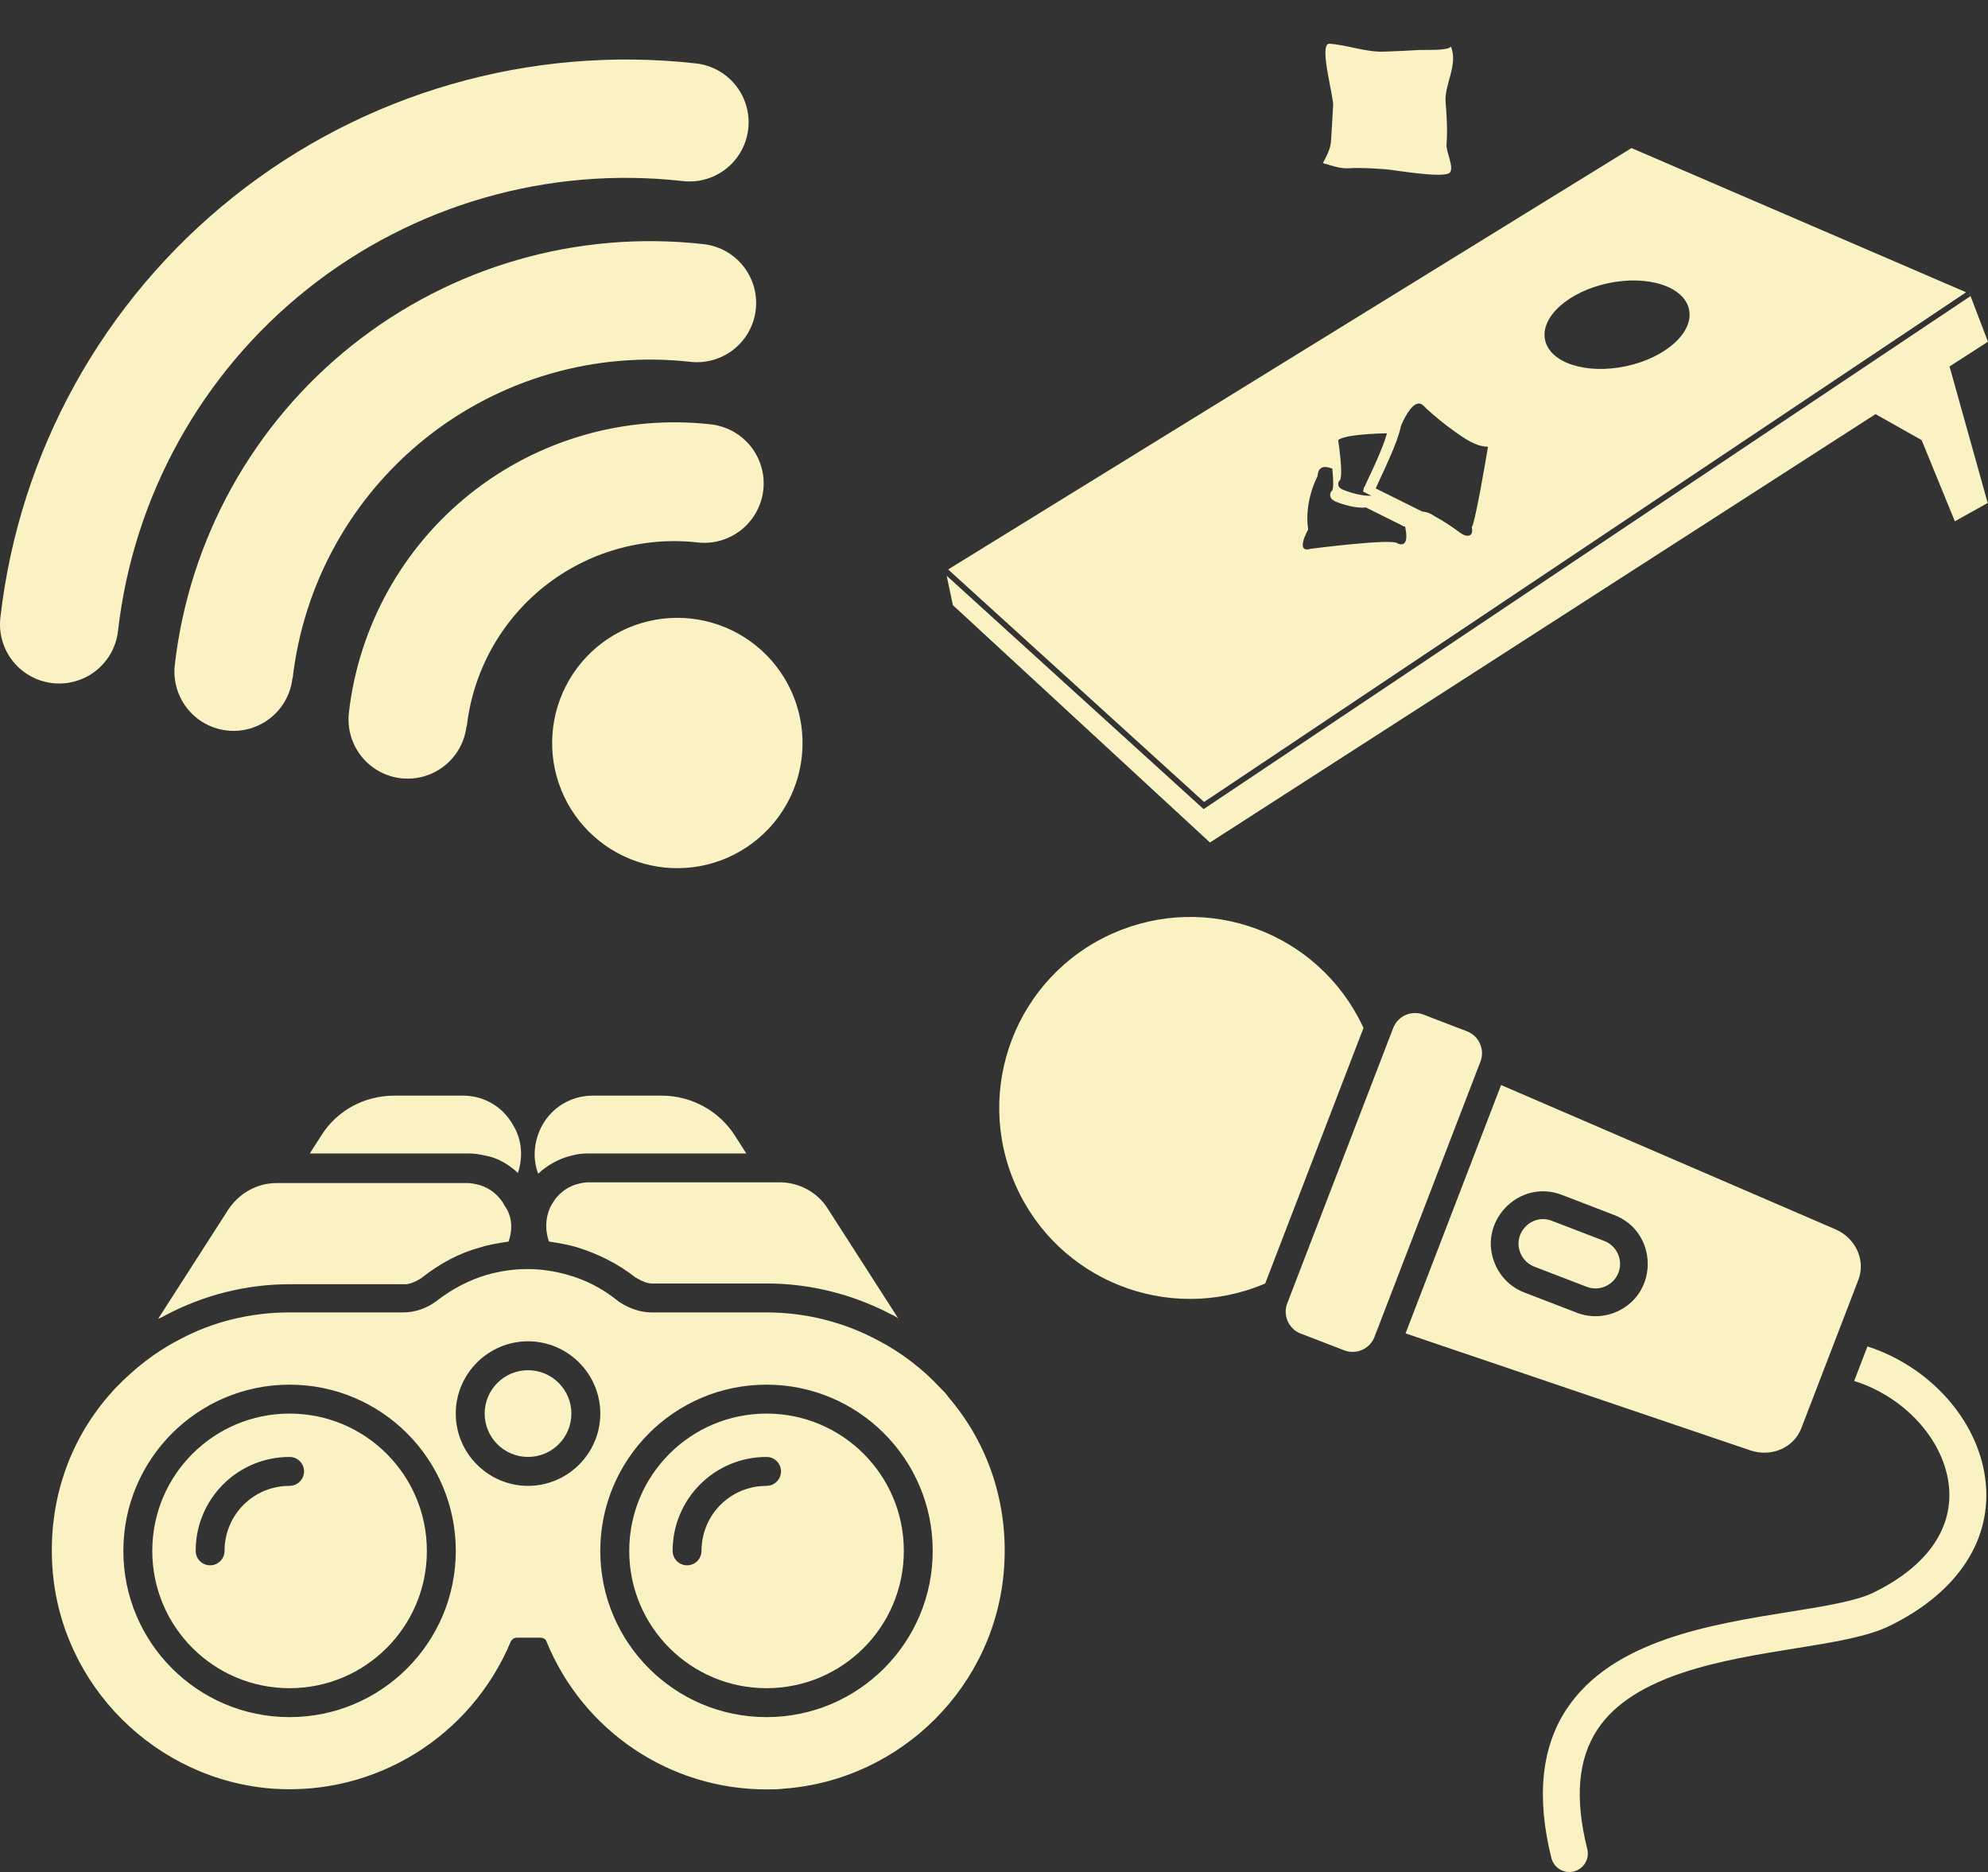
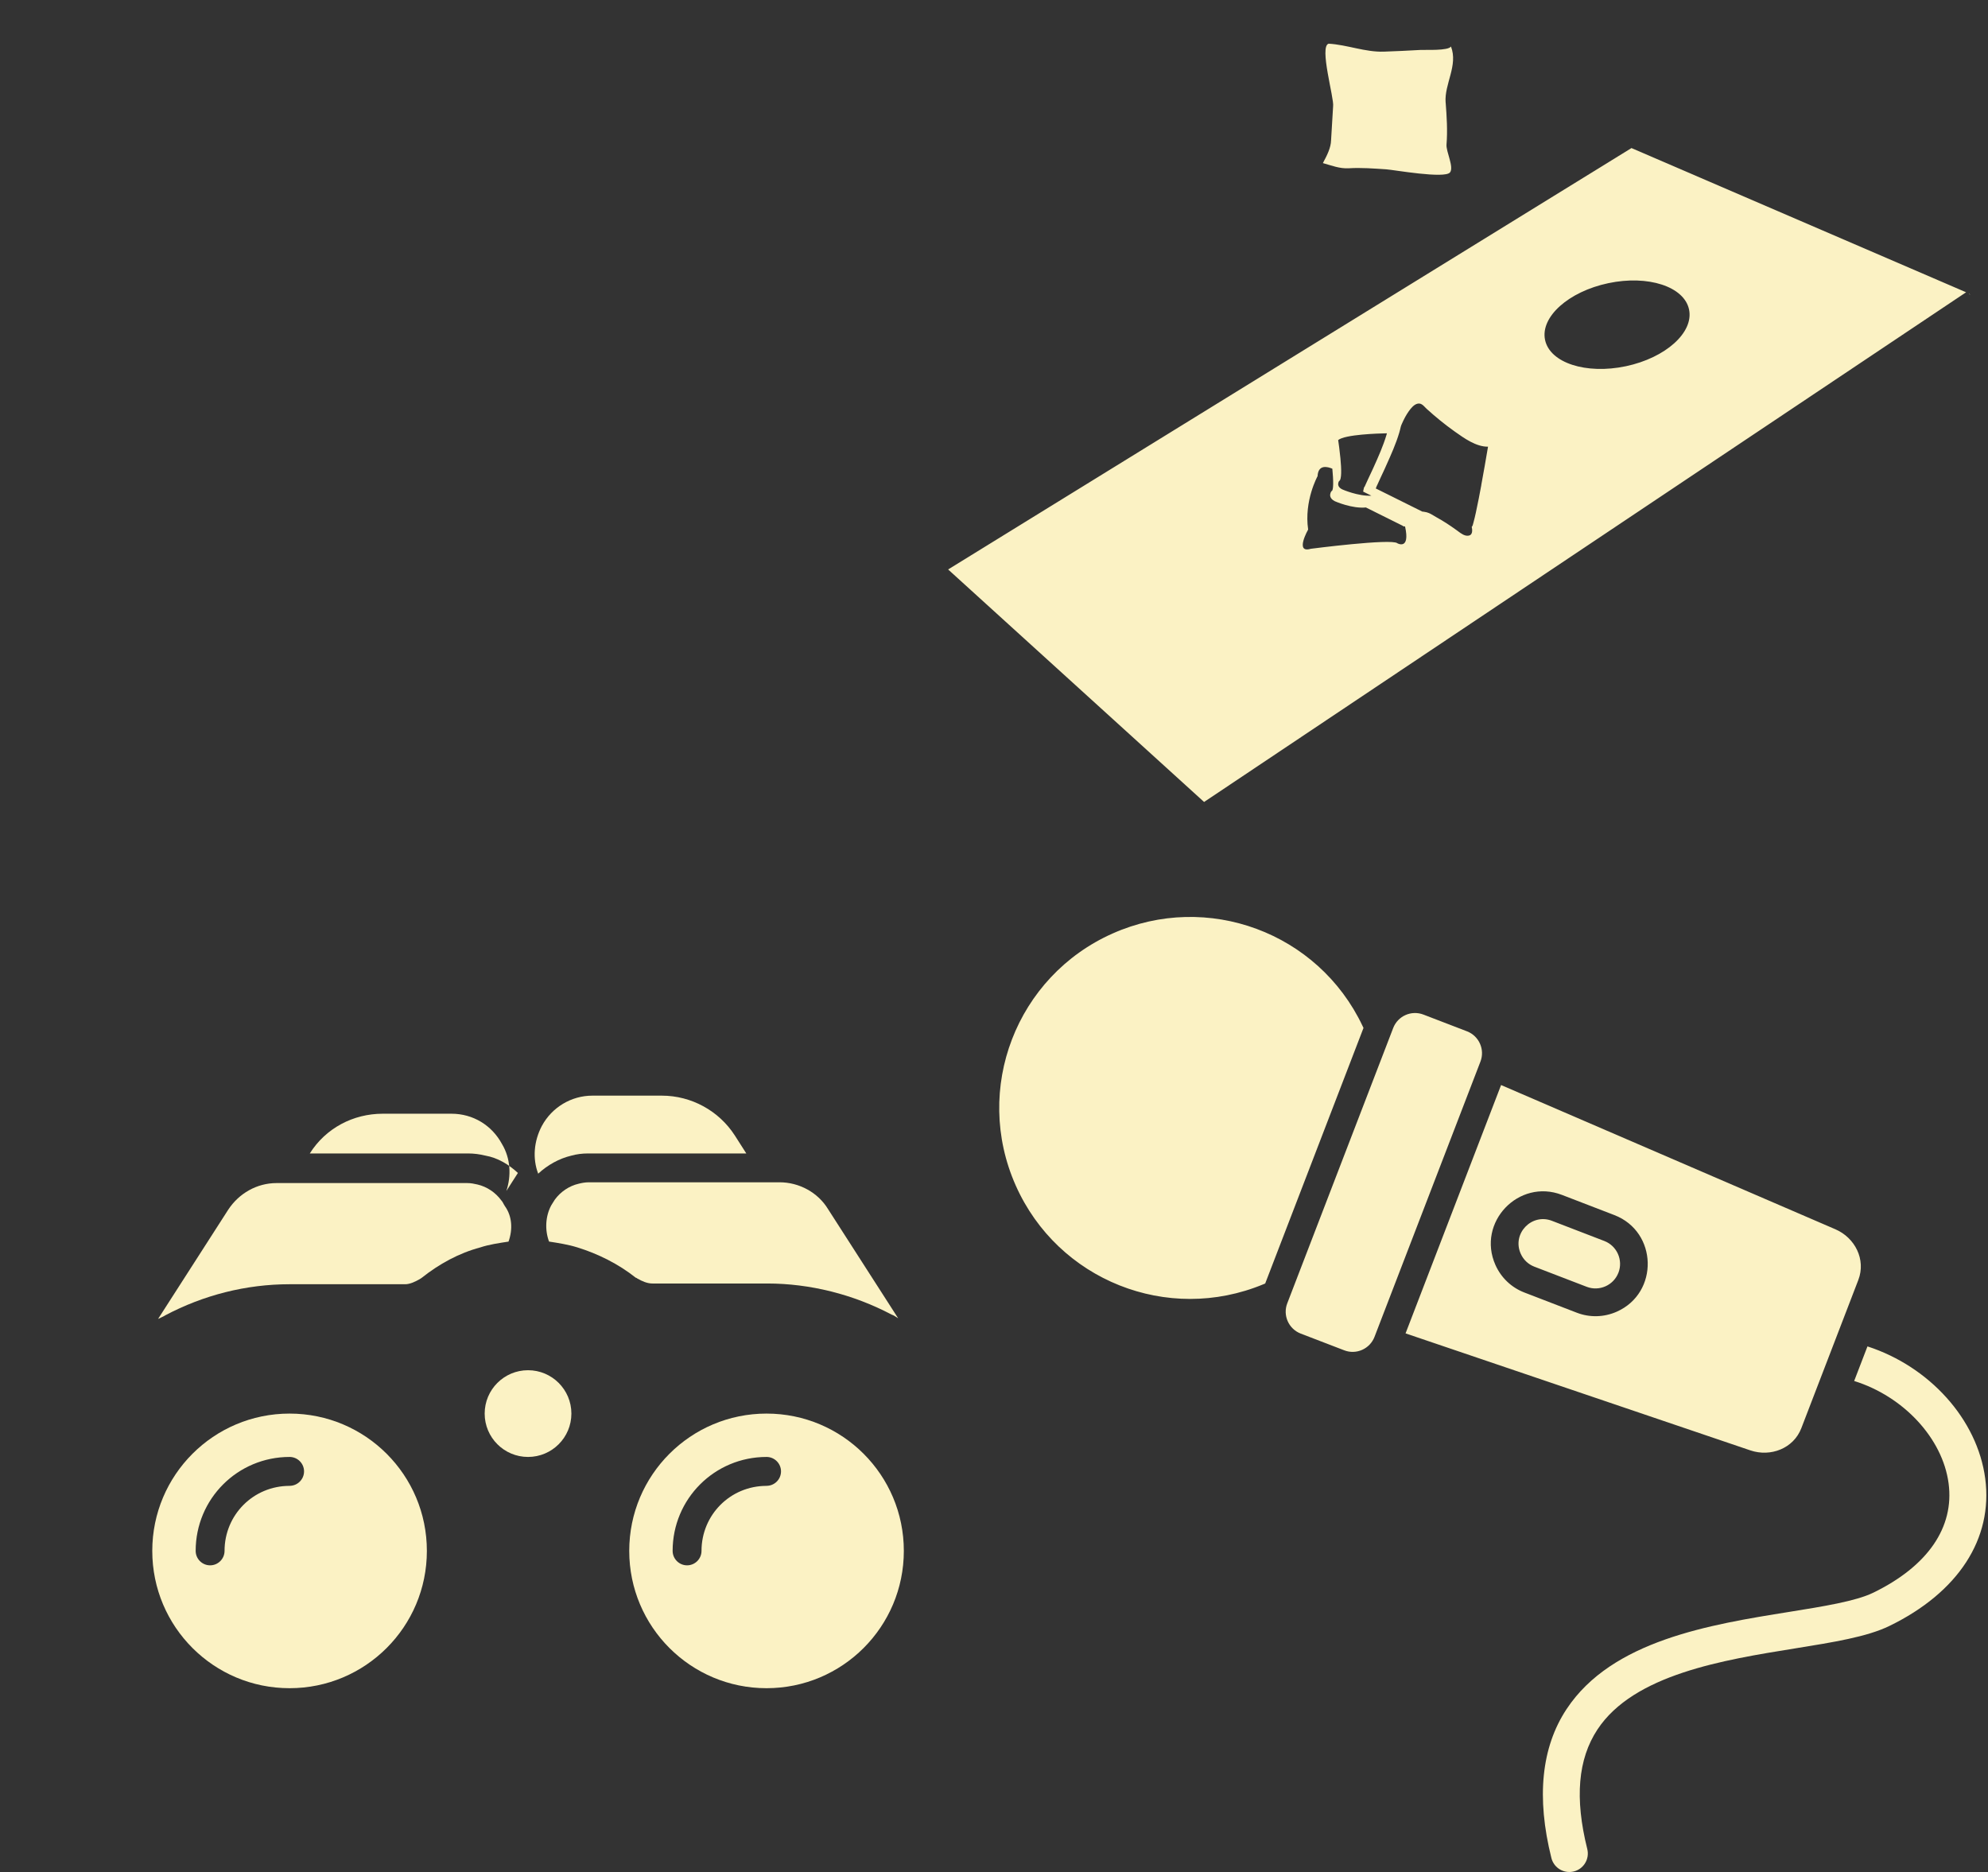
<svg xmlns="http://www.w3.org/2000/svg" id="a" viewBox="0 0 487.37 458.91">
  <rect x="0" y="0" width="487.37" height="458.91" fill="#333333" stroke="none" />
-   <path d="M170.65,15.55c5.15.58,9.6,3.87,11.67,8.63,2.07,4.75,1.45,10.25-1.63,14.42-3.08,4.17-8.15,6.38-13.31,5.79-32.98-3.72-66.09,5.81-92.05,26.49-25.96,20.68-42.65,50.82-46.4,83.8-.58,5.15-3.87,9.6-8.63,11.67-4.75,2.07-10.25,1.45-14.42-1.63S-.5,156.57.09,151.41c4.63-40.61,25.2-77.72,57.18-103.19,31.98-25.47,72.75-37.22,113.38-32.67h0ZM187.21,204.37c5.22-4.94,8.53-11.58,9.34-18.72.1-.91.16-1.82.19-2.73h0c.24-9.54-3.97-18.65-11.39-24.64-7.42-6-17.21-8.2-26.49-5.97s-16.98,8.66-20.86,17.38c-3.87,8.72-3.47,18.75,1.09,27.13s12.76,14.16,22.19,15.64c9.42,1.48,19-1.5,25.92-8.08h.01ZM114.45,177.99h0c1.54-13.46,8.37-25.77,18.97-34.21,10.61-8.44,24.12-12.32,37.59-10.8,5.17.59,10.26-1.63,13.36-5.82,3.09-4.19,3.72-9.7,1.64-14.47-2.08-4.77-6.54-8.07-11.72-8.66-21.14-2.37-42.36,3.75-59,17s-27.34,32.57-29.76,53.7c-.58,5.15,1.63,10.23,5.79,13.31,4.17,3.08,9.67,3.71,14.42,1.63,4.76-2.07,8.04-6.52,8.63-11.67h.08ZM71.74,166.33c2.66-23.21,14.41-44.41,32.69-58.97,18.27-14.55,41.57-21.26,64.79-18.66,3.82.43,7.67-.67,10.68-3.07s4.95-5.89,5.38-9.72-.67-7.67-3.07-10.68-5.89-4.95-9.72-5.38c-30.87-3.47-61.85,5.44-86.15,24.78-24.31,19.34-39.95,47.53-43.49,78.39-.58,5.15,1.63,10.23,5.79,13.31,4.17,3.08,9.67,3.71,14.42,1.63,4.76-2.07,8.04-6.52,8.63-11.67l.06.03h0Z" style="fill:#fbf2c4; stroke-width:0px;" />
  <path d="M124.67,304.37c-2.3.35-4.78.71-6.91,1.42-5.31,1.42-10.1,4.07-14.35,7.44l-.53.35c-1.24.71-2.48,1.24-3.54,1.24h-28.35c-10.63,0-21.08,2.65-30.47,7.62-.53.35-1.06.53-1.77.89l17.18-26.75c2.66-4.07,7.09-6.56,11.87-6.56h46.77c.89,0,1.77.18,2.48.35,2.3.53,4.43,1.95,5.85,3.9.35.35.53.89.89,1.42,1.77,2.48,1.94,5.67.88,8.68h0Z" style="fill:#fbf2c4; stroke-width:0px;" />
-   <path d="M126.97,287.54c-2.3-2.12-4.96-3.72-7.97-4.25-1.42-.35-2.84-.53-4.25-.53h-38.8l2.84-4.43c3.9-6.2,10.63-9.74,17.89-9.74h16.83c5.31,0,9.92,2.84,12.4,7.44,2.12,3.54,2.3,7.79,1.06,11.51h0Z" style="fill:#fbf2c4; stroke-width:0px;" />
+   <path d="M126.97,287.54c-2.3-2.12-4.96-3.72-7.97-4.25-1.42-.35-2.84-.53-4.25-.53h-38.8c3.9-6.2,10.63-9.74,17.89-9.74h16.83c5.31,0,9.92,2.84,12.4,7.44,2.12,3.54,2.3,7.79,1.06,11.51h0Z" style="fill:#fbf2c4; stroke-width:0px;" />
  <path d="M220.16,323.15c-.53-.35-1.06-.71-1.59-.89-9.39-4.96-20.02-7.62-30.47-7.62h-28.17c-1.24,0-2.48-.53-3.72-1.24-.18-.18-.35-.18-.35-.18-4.25-3.37-9.21-5.85-14.35-7.44-2.3-.71-4.61-1.06-6.91-1.42-1.06-2.84-.89-6.2.53-8.86.35-.53.53-.89.89-1.42,1.42-1.95,3.54-3.37,5.85-3.9.71-.18,1.59-.35,2.48-.35h46.77c4.78,0,9.39,2.48,11.87,6.56l17.18,26.75h0Z" style="fill:#fbf2c4; stroke-width:0px;" />
  <path d="M182.96,282.76h-38.8c-1.42,0-2.84.18-4.07.53-3.01.71-5.85,2.3-8.15,4.43-1.42-3.72-1.06-7.97.89-11.69,2.48-4.61,7.26-7.44,12.4-7.44h17.01c7.26,0,14,3.72,17.89,9.74l2.83,4.43h0Z" style="fill:#fbf2c4; stroke-width:0px;" />
-   <path d="M232.38,342.28c-.53-.71-1.06-1.24-1.77-1.95-4.43-4.78-9.74-8.86-15.59-11.87-8.33-4.43-17.72-6.73-27.11-6.73h-28.17c-2.66,0-5.31-.89-7.8-2.48-.18-.18-.53-.35-.71-.53-3.54-2.84-7.62-4.96-12.05-6.2-3.19-.89-6.38-1.42-9.92-1.42s-6.73.53-9.92,1.42c-4.25,1.24-8.33,3.37-12.05,6.2-.18.18-.71.53-.71.53-2.3,1.59-4.96,2.48-7.8,2.48h-27.82c-9.57,0-18.96,2.3-27.11,6.73-5.85,3.01-10.98,7.09-15.59,11.87-.53.53-1.06,1.24-1.59,1.77-10.1,11.69-14.88,26.57-13.82,42.17,1.95,28.88,25.33,52.09,54.03,54.21,25.16,1.77,48.54-12.76,58.29-35.96.35-.71.89-1.06,1.59-1.06h5.67c.71,0,1.42.35,1.59,1.06,9.04,21.97,30.3,36.14,53.86,36.14,1.42,0,2.84,0,4.25-.18,28.88-2.12,52.09-25.33,54.03-54.21,1.06-15.41-3.72-30.29-13.82-41.98h.04ZM70.99,420.94c-22.5,0-40.75-18.25-40.75-40.75s18.25-40.75,40.75-40.75,40.75,18.25,40.75,40.75-18.25,40.75-40.75,40.75ZM129.45,364.25c-9.74,0-17.72-7.97-17.72-17.72s7.97-17.72,17.72-17.72,17.72,7.97,17.72,17.72-7.97,17.72-17.72,17.72h0ZM187.91,420.94c-22.5,0-40.75-18.25-40.75-40.75s18.25-40.75,40.75-40.75,40.75,18.25,40.75,40.75-18.25,40.75-40.75,40.75Z" style="fill:#fbf2c4; stroke-width:0px;" />
  <path d="M187.92,346.53c-18.6,0-33.66,15.06-33.66,33.66s15.06,33.66,33.66,33.66,33.66-15.06,33.66-33.66-15.06-33.66-33.66-33.66ZM187.92,364.25c-8.86,0-15.94,7.09-15.94,15.94,0,1.95-1.59,3.54-3.54,3.54s-3.54-1.59-3.54-3.54c0-12.76,10.28-23.03,23.03-23.03,1.95,0,3.54,1.59,3.54,3.54s-1.59,3.54-3.54,3.54h-.01Z" style="fill:#fbf2c4; stroke-width:0px;" />
  <path d="M70.99,346.53c-18.6,0-33.66,15.06-33.66,33.66s15.06,33.66,33.66,33.66,33.66-15.06,33.66-33.66-15.06-33.66-33.66-33.66h0ZM70.99,364.25c-8.86,0-15.94,7.09-15.94,15.94,0,1.95-1.59,3.54-3.54,3.54s-3.54-1.59-3.54-3.54c0-12.76,10.28-23.03,23.03-23.03,1.95,0,3.54,1.59,3.54,3.54s-1.59,3.54-3.54,3.54h-.01Z" style="fill:#fbf2c4; stroke-width:0px;" />
  <path d="M140.08,346.53c0,5.87-4.76,10.63-10.63,10.63s-10.63-4.76-10.63-10.63,4.76-10.63,10.63-10.63,10.63,4.76,10.63,10.63" style="fill:#fbf2c4; stroke-width:0px;" />
  <path d="M396.77,312c1.19-3.1-.36-6.59-3.46-7.78l-12.85-4.95c-4.96-1.91-9.84,3.13-7.65,8.06.65,1.47,1.83,2.6,3.33,3.18l12.85,4.94c3.1,1.19,6.59-.36,7.78-3.46h0ZM455.58,313.77c1.92-5-.82-10.35-5.62-12.42l-81.96-35.36-23.42,60.88,84.53,28.68c4.95,1.68,10.58-.45,12.5-5.45l13.97-36.33h0ZM396.36,321.55c-3.12,1.38-6.62,1.48-9.8.25l-12.85-4.95c-3.19-1.23-5.71-3.64-7.1-6.76-4.63-10.42,5.7-21.25,16.31-17.17l12.85,4.95c10.62,4.09,10.99,19.06.59,23.68h0ZM384.06,418.97c11.12-16.84,35.19-20.72,54.54-23.82,8.42-1.35,16.37-2.63,20.64-4.71,13.34-6.49,19.9-16.01,18.47-26.8-1.47-11.11-11.14-21.37-23.15-25.1,0,0,1.09-2.82,3.26-8.48,15.16,4.92,26.95,17.85,28.87,32.39,1.95,14.75-6.61,27.93-23.49,36.14-5.47,2.67-13.67,3.98-23.16,5.51-17.59,2.83-39.5,6.36-48.42,19.88-4.78,7.26-5.6,16.84-2.49,29.29.62,2.48-.93,4.93-3.3,5.5-2.43.61-4.89-.86-5.5-3.3-3.71-14.85-2.46-27.13,3.72-36.49h0ZM341.55,252.01c1.14-2.96,4.46-4.43,7.42-3.29l10.67,4.1c2.96,1.14,4.44,4.47,3.3,7.42l-25.97,67.48c-1.14,2.96-4.47,4.44-7.42,3.3l-10.67-4.1c-2.96-1.14-4.44-4.47-3.3-7.42l25.97-67.49h0ZM272.78,228.83c23.23-10.32,50.41-.25,61.28,22.72l.21.44-24.1,62.65-.45.19c-23.48,9.74-50.38-.97-60.71-24.22-10.5-23.64.13-51.28,23.77-61.78h0Z" style="fill:#fbf2c4; stroke-width:0px;" />
  <path d="M482.87,72.03l-.13-.05.24.36-.12-.3h.01Z" style="fill:#fbf2c4; stroke-width:0px;" />
-   <path d="M487.36,83.77l-4.27-11.19-188.02,125.77-62.99-57.21,1.53,7.21.07.07,62.94,58.11.21-.13,162.97-104.88,11.3,6.37,8.14,19.9,8.06-4.49-9.36-33.46,9.43-6.08h-.01Z" style="fill:#fbf2c4; stroke-width:0px;" />
  <path d="M325.58,10.74c-.12.04-.29.08-.43.11.09-.02.24-.06.43-.11Z" style="fill:#fbf2c4; stroke-width:0px;" />
  <path d="M325.73,10.71c-.06.02-.09.02-.15.03.08-.02.15-.03.15-.03Z" style="fill:#fbf2c4; stroke-width:0px;" />
  <path d="M354.4,25.12c-.34-4.53,3.12-9.09,1.31-13.72-.65,1.09-6.31.78-7.39.84-3.01.18-6.03.31-9.05.42-4.54.16-9.01-1.69-13.54-1.95-2.39.62,1.39,13.41,1.09,15.34l-.5,8.33c-.04,1.86-1.01,3.75-2.01,5.6,2.14.6,4.14,1.4,6.35,1.27,3.05-.19,6.15.06,9.2.26,1.83.12,14.36,2.37,15.62.75,1.02-1.31-1-5.11-.86-6.82.28-3.42.05-6.91-.21-10.32h-.01Z" style="fill:#fbf2c4; stroke-width:0px;" />
  <path d="M399.97,36.29l-.14.09-167.39,103.22,62.75,57,186.81-124.95-82.03-35.35h0ZM328.28,117.93c.67-.27.58-3,.33-5.6-.18-1.89-.44-3.72-.55-4.45,1.67-1.38,9.82-1.62,11.95-1.66-.03.11-.06.23-.09.34-.82,2.76-2.03,5.47-3.21,8.07l-.34.74c-.03.07-.14.31-.3.64-.27.56-.49,1.05-.69,1.47-.42.89-.7,1.51-.89,1.95-.03,0-.06,0-.09-.01l-.05.23h.04c-.04.08-.05.13-.08.2l-.13.66,2.03,1.01c-3.22.17-7.08-1.51-7.13-1.54-.56-.27-.89-.61-.99-1.03-.12-.48.12-.91.2-1.03h-.01ZM342.56,133.16c-1.52-1.18-21.21,1.37-21.21,1.37-4.02,1.2-.65-4.72-.65-4.72-1.03-7.06,2.31-13.08,2.31-13.08.15-2.94,2.44-2.34,3.62-1.83.27,2.81.34,5.39-.19,5.5h-.04l-.02.05s-.41.58-.25,1.24c.12.47.49.87,1.11,1.18.2.09,4.29,1.87,7.62,1.53l9.02,4.49v.02h.04c.03.11.15.12.29.13l.25.02c1.31,5.94-1.91,4.11-1.91,4.11h.01ZM363.15,118.93c-.38,2.05-.83,4.43-1.34,6.76-.17.76-.35,1.57-.57,2.36-.02.07-.04.14-.06.22-.07.29-.15.65-.33.83l-.04.05v.06c.1.4.32,1.72-.53,2.03-.07.03-.14.05-.22.06-.92.19-1.86-.5-2.61-1.07-.11-.08-.21-.15-.31-.23-1.83-1.32-3.37-2.31-4.82-3.1-.35-.2-.65-.37-.9-.53-.79-.47-1.3-.78-2.36-.92-.12-.02-.25-.03-.38-.04l-8.74-4.35-.19-.09-.18-.09-2.29-1.14c.03-.09.1-.27.2-.5h-.01l.19-.39h0c.23-.52.54-1.19.83-1.82.28-.6.54-1.16.71-1.52.16-.34.27-.57.3-.65l.33-.74c1.18-2.62,2.4-5.33,3.22-8.1.04-.14.07-.28.11-.41,0-.04.02-.07.03-.11,0-.04.02-.08.03-.11.01-.04.02-.08.03-.12.1-.42.18-.82.36-1.22.58-1.33,1.14-2.37,1.78-3.26.54-.75,1.27-1.64,2.13-1.83.18-.04.36-.05.54-.02.53.09.92.49,1.3.89.13.13.26.27.39.39,2.21,2.01,4.43,3.81,6.59,5.35l.3.22c2.35,1.67,5.26,3.75,8.16,3.71-.53,3.17-1.09,6.34-1.66,9.43h.01ZM398.58,89.78c-9.75,2.06-18.61-.82-19.8-6.45-1.19-5.63,5.75-11.85,15.5-13.91,9.74-2.06,18.61.82,19.8,6.45,1.19,5.62-5.74,11.85-15.49,13.91h-.01Z" style="fill:#fbf2c4; stroke-width:0px;" />
  <path d="M303.85,10.07L258.03,0" style="fill:#fbf2c4; stroke-width:0px;" />
  <path d="M300.75,20.6l-45.81-10.07" style="fill:#fbf2c4; stroke-width:0px;" />
-   <path d="M298.69,30.92l-45.82-10.07" style="fill:#fbf2c4; stroke-width:0px;" />
</svg>